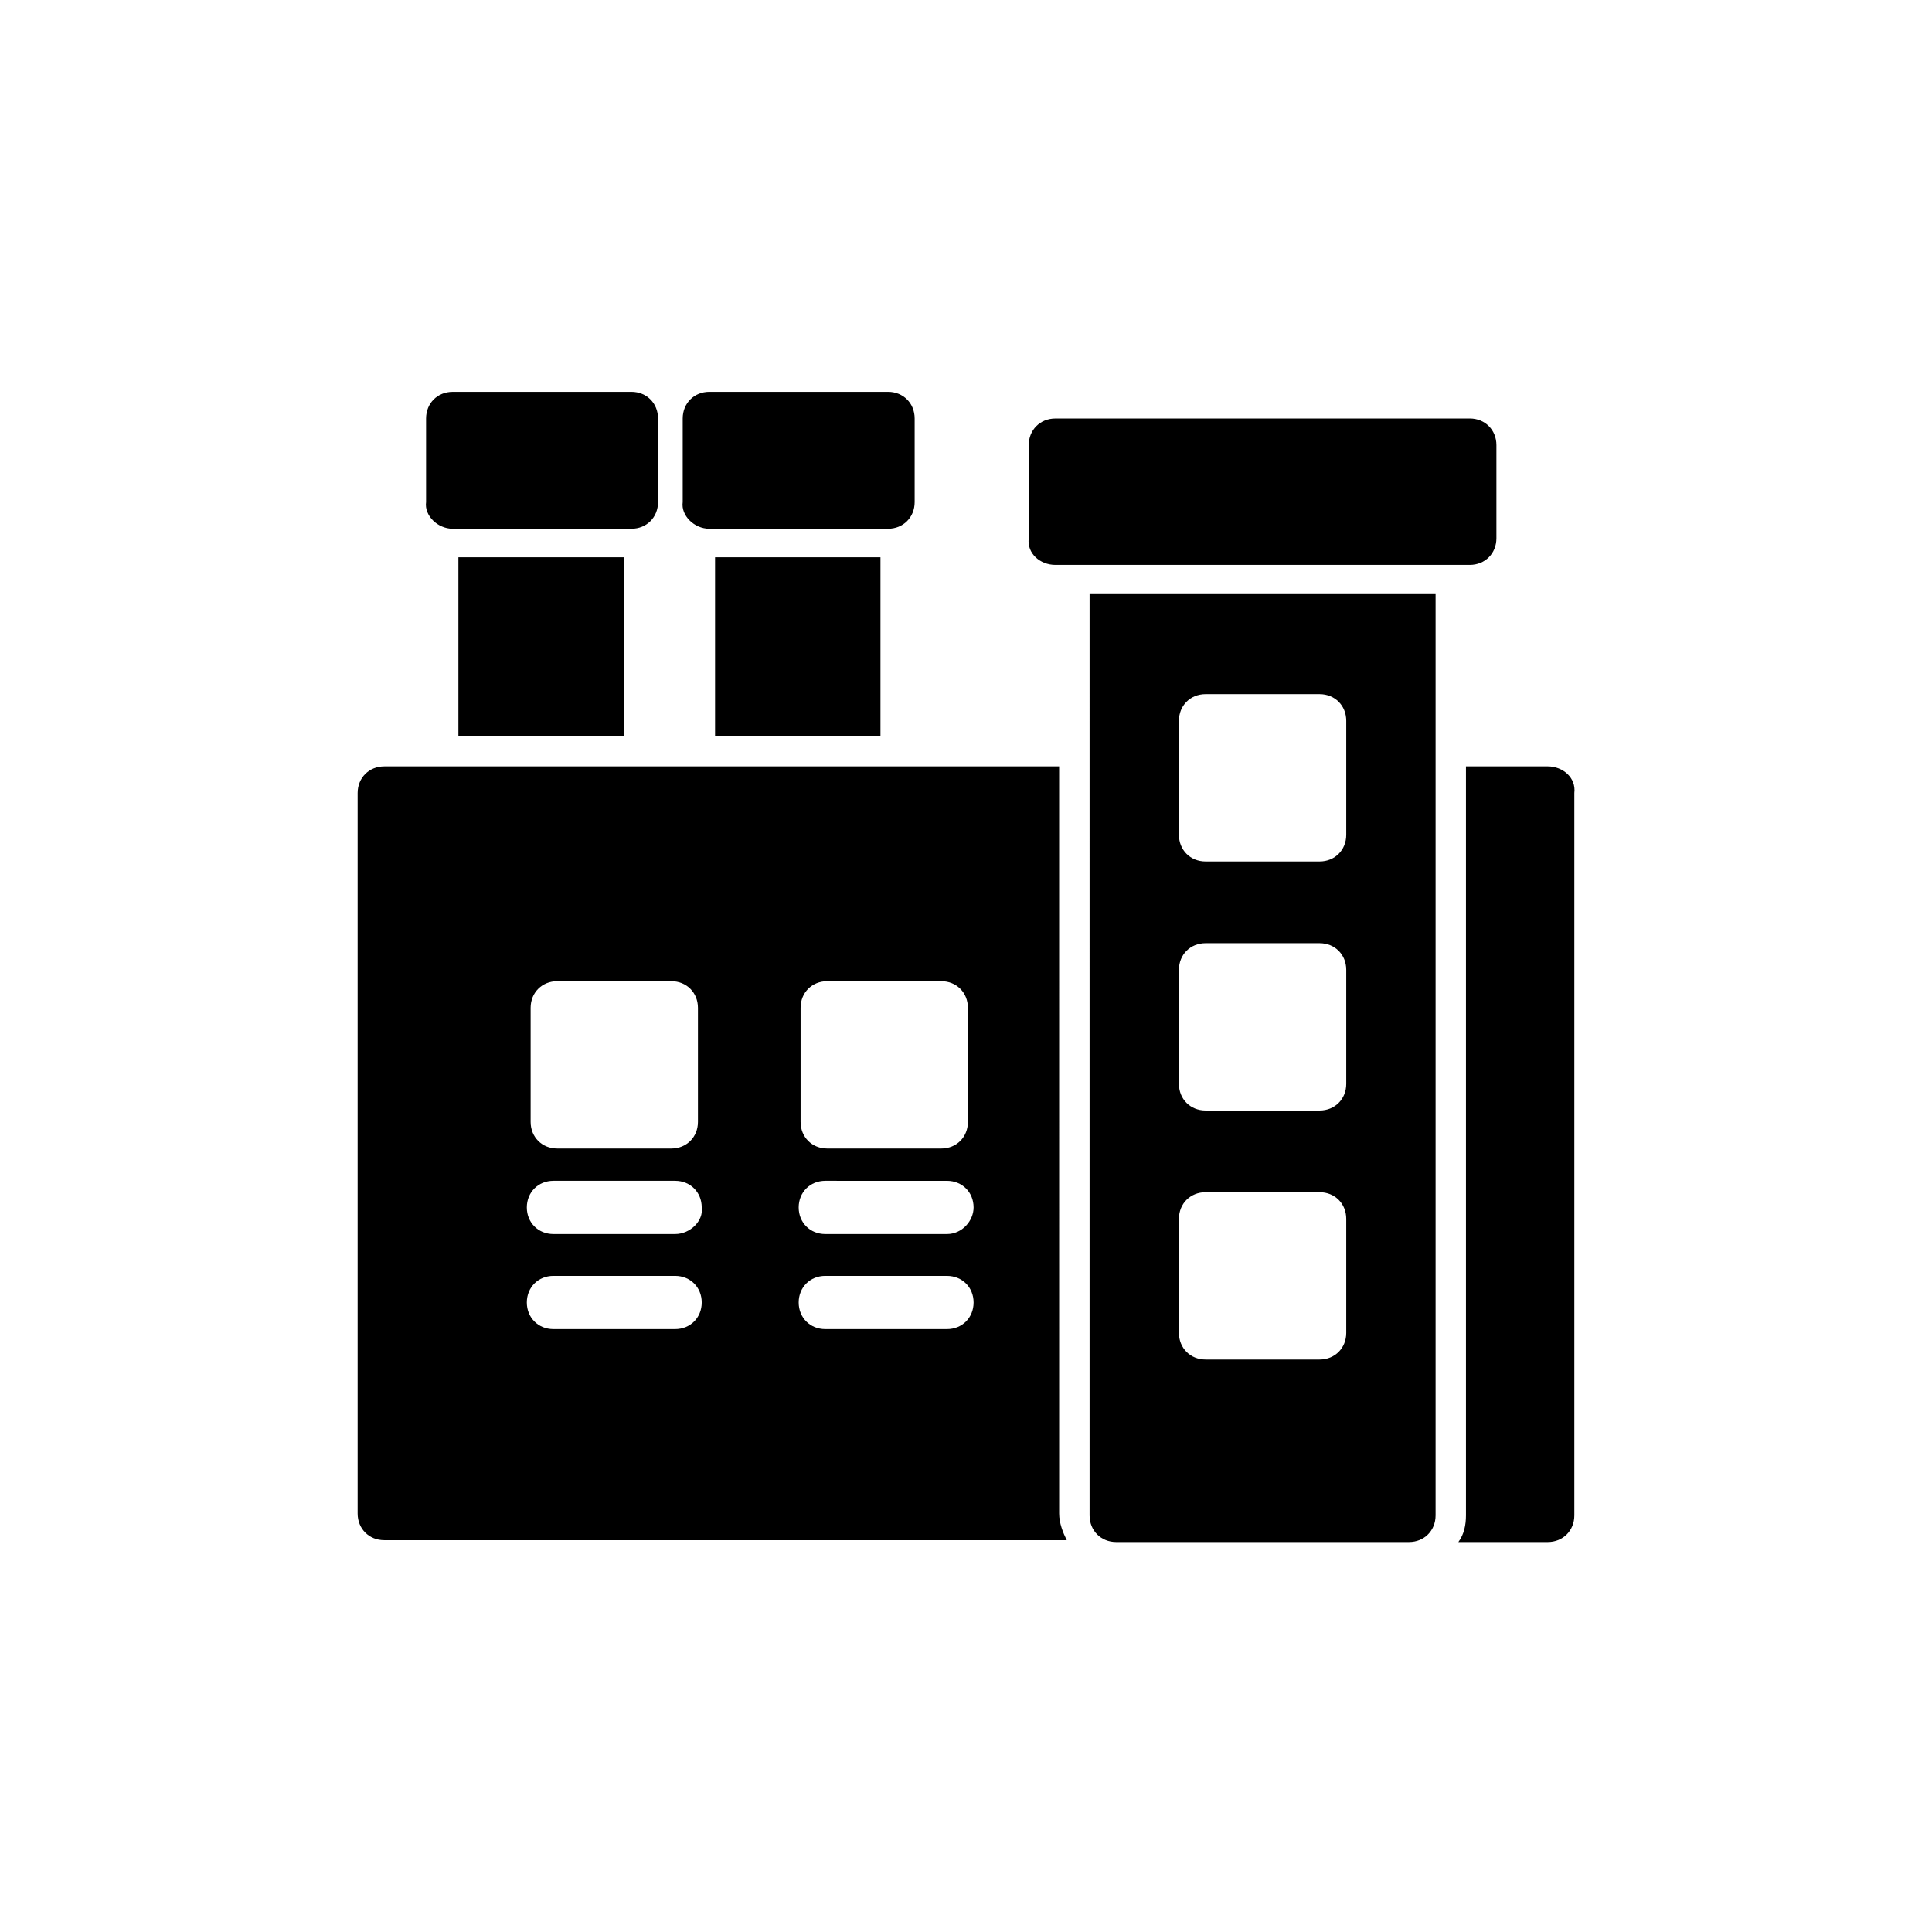
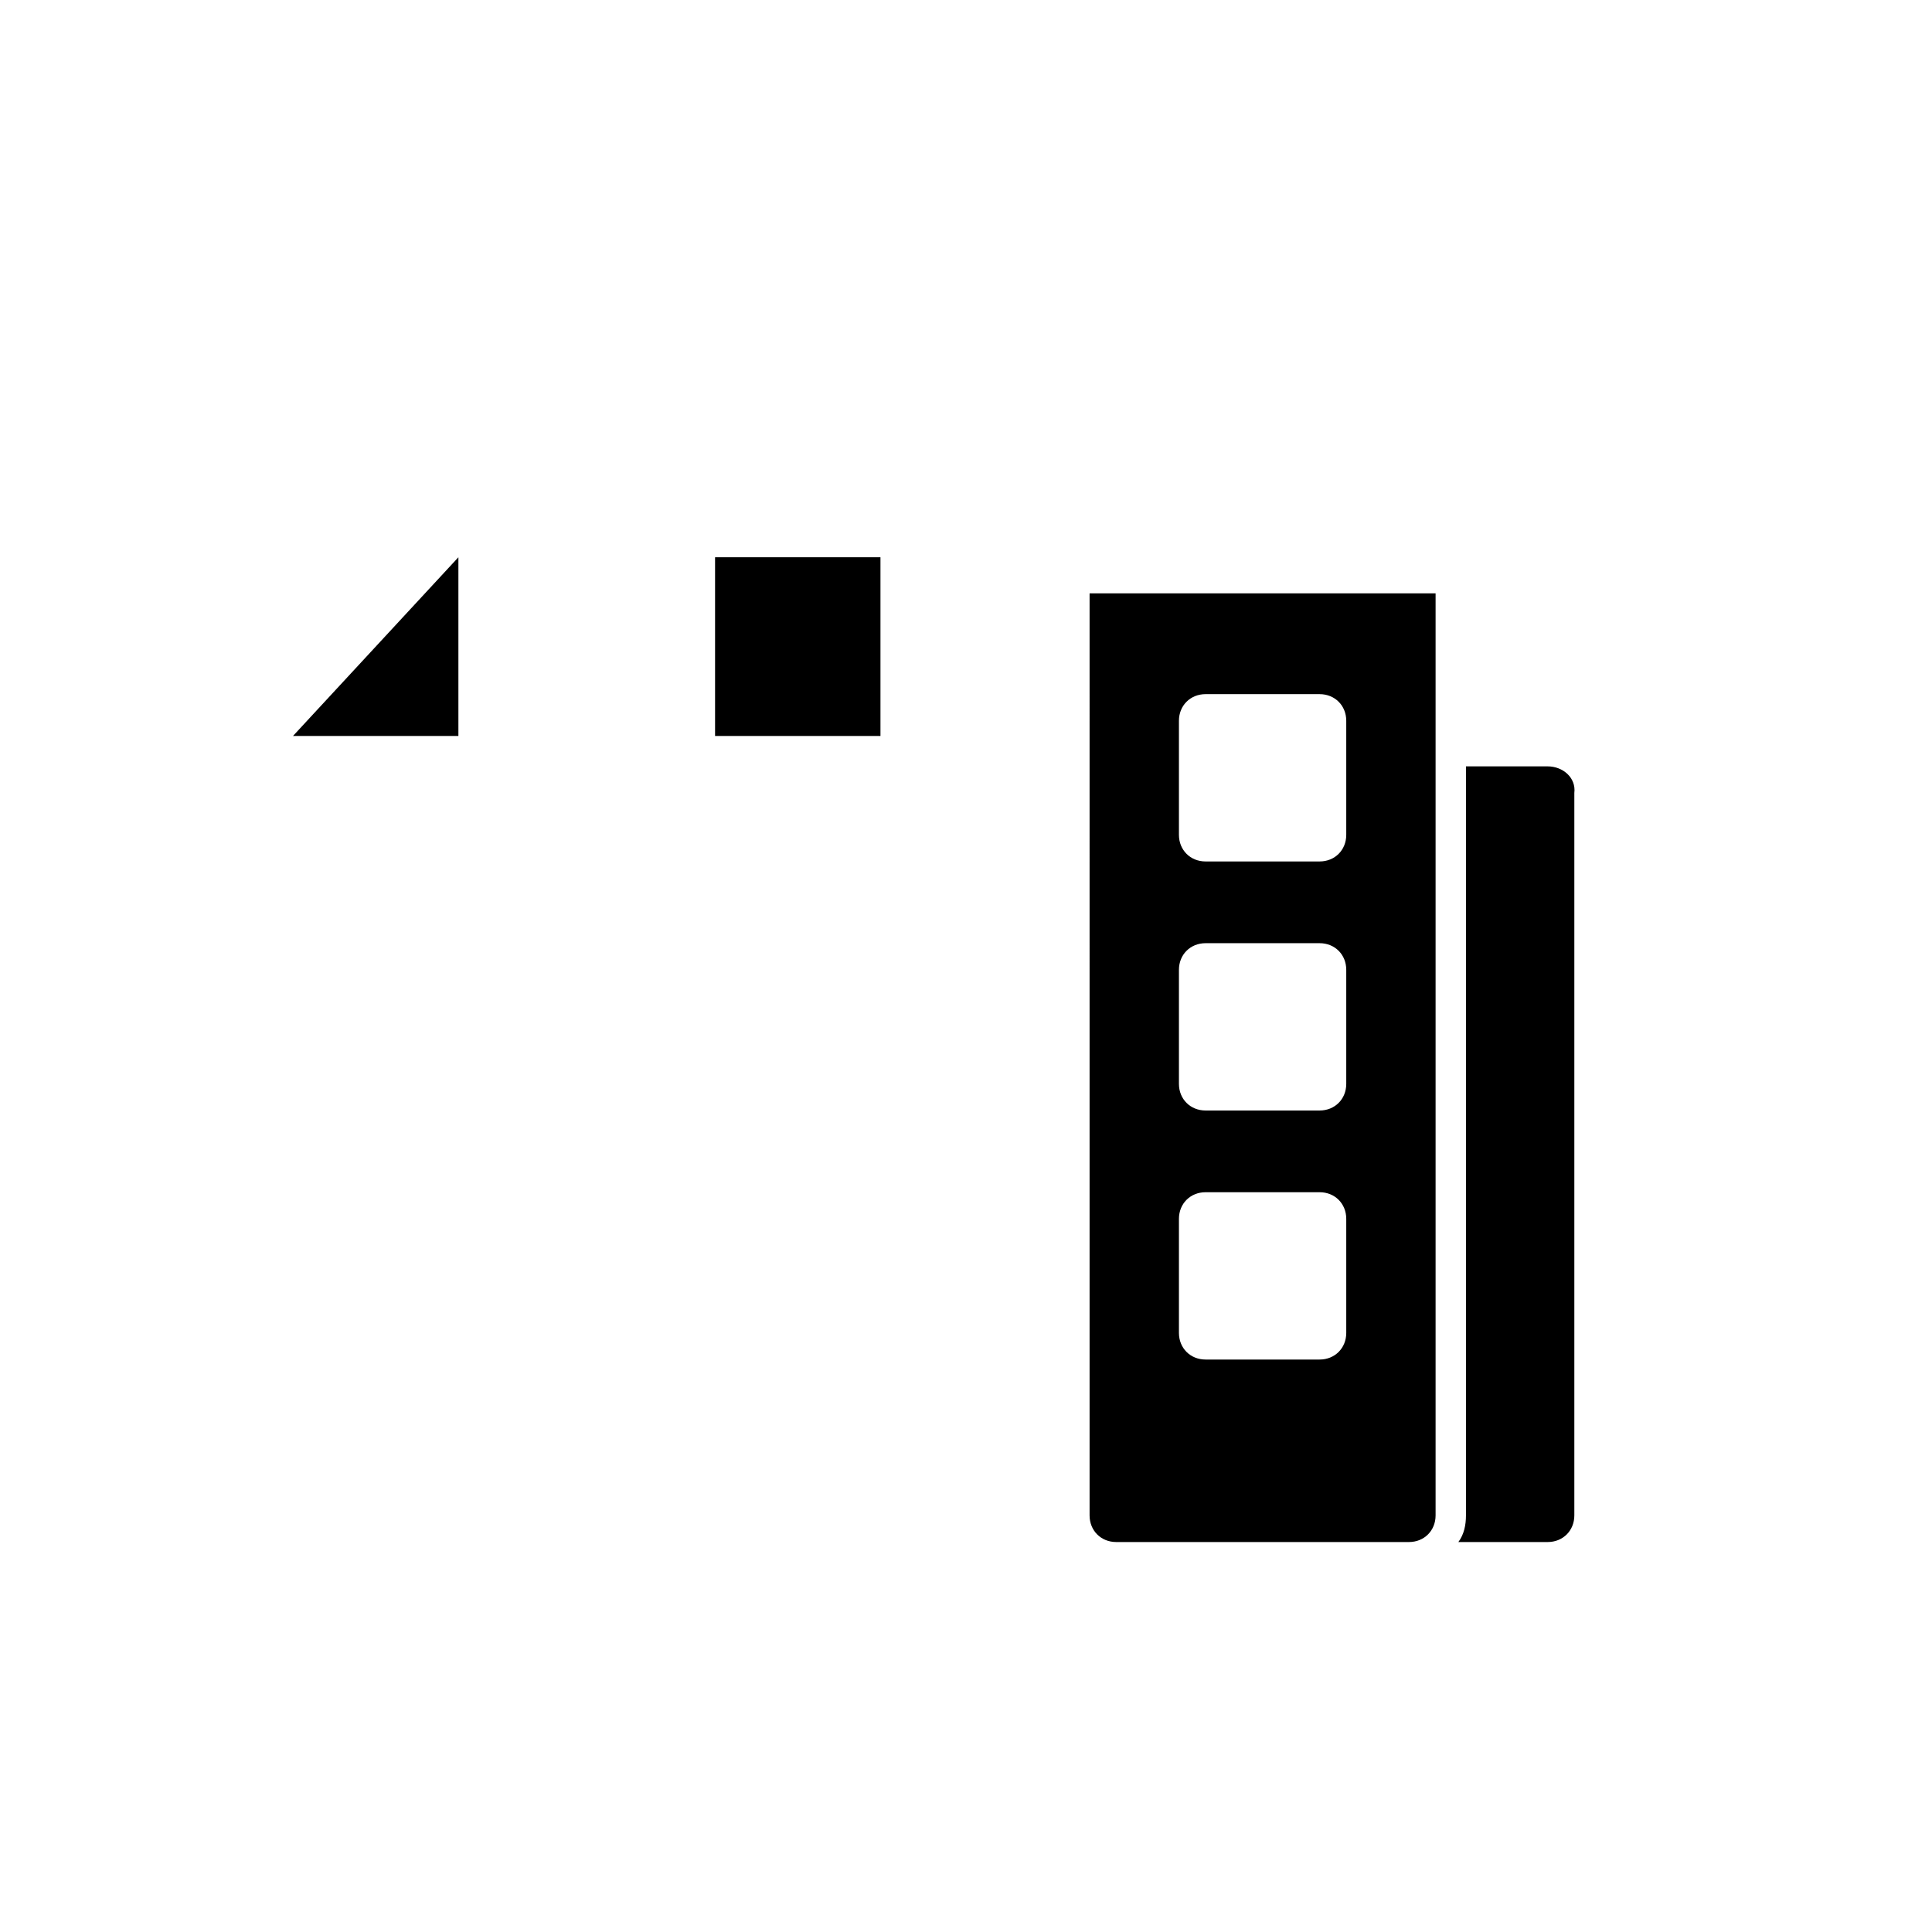
<svg xmlns="http://www.w3.org/2000/svg" fill="#000000" width="800px" height="800px" version="1.1" viewBox="144 144 512 512">
  <g>
    <path d="m554.16 347.1h-21.664v198.5c0 2.519-0.504 5.039-2.016 7.055h23.68c4.031 0 7.055-3.023 7.055-7.055v-191.45c0.504-4.031-3.023-7.055-7.055-7.055z" />
    <path d="m432.75 545.6c0 4.031 3.023 7.055 7.055 7.055h77.586c4.031 0 7.055-3.023 7.055-7.055v-244.35h-91.695zm23.68-210.59c0-4.031 3.023-7.055 7.055-7.055h30.23c4.031 0 7.055 3.023 7.055 7.055v30.23c0 4.031-3.023 7.055-7.055 7.055h-30.23c-4.031 0-7.055-3.023-7.055-7.055zm0 66c0-4.031 3.023-7.055 7.055-7.055h30.23c4.031 0 7.055 3.023 7.055 7.055v30.23c0 4.031-3.023 7.055-7.055 7.055h-30.23c-4.031 0-7.055-3.023-7.055-7.055zm0 65.996c0-4.031 3.023-7.055 7.055-7.055h30.23c4.031 0 7.055 3.023 7.055 7.055v30.23c0 4.031-3.023 7.055-7.055 7.055h-30.23c-4.031 0-7.055-3.023-7.055-7.055z" />
-     <path d="m424.68 347.1h-178.85c-4.031 0-7.055 3.023-7.055 7.055v190.95c0 4.031 3.023 7.055 7.055 7.055h180.87c-1.008-2.016-2.016-4.535-2.016-7.055zm-68.516 63.984c0-4.031 3.023-7.055 7.055-7.055h30.23c4.031 0 7.055 3.023 7.055 7.055v30.23c0 4.031-3.023 7.055-7.055 7.055h-30.23c-4.031 0-7.055-3.023-7.055-7.055zm-71.543 0c0-4.031 3.023-7.055 7.055-7.055h30.23c4.031 0 7.055 3.023 7.055 7.055v30.23c0 4.031-3.023 7.055-7.055 7.055h-30.23c-4.031 0-7.055-3.023-7.055-7.055zm38.289 85.145h-32.242c-4.031 0-7.055-3.023-7.055-7.055s3.023-7.055 7.055-7.055h32.242c4.031 0 7.055 3.023 7.055 7.055s-3.023 7.055-7.055 7.055zm0-25.191h-32.242c-4.031 0-7.055-3.023-7.055-7.055s3.023-7.055 7.055-7.055h32.242c4.031 0 7.055 3.023 7.055 7.055 0.504 3.527-3.023 7.055-7.055 7.055zm72.047 25.191h-32.242c-4.031 0-7.055-3.023-7.055-7.055s3.023-7.055 7.055-7.055l32.242 0.004c4.031 0 7.055 3.023 7.055 7.055 0 4.027-3.023 7.051-7.055 7.051zm0-25.191h-32.242c-4.031 0-7.055-3.023-7.055-7.055s3.023-7.055 7.055-7.055l32.242 0.004c4.031 0 7.055 3.023 7.055 7.055 0 3.523-3.023 7.051-7.055 7.051z" />
-     <path d="m265.48 291.68h43.832v47.359h-43.832z" />
+     <path d="m265.48 291.68v47.359h-43.832z" />
    <path d="m333.5 291.68h43.832v47.359h-43.832z" />
-     <path d="m263.97 284.12h47.359c4.031 0 7.055-3.023 7.055-7.055v-22.168c0-4.031-3.023-7.055-7.055-7.055l-47.359 0.004c-4.031 0-7.055 3.023-7.055 7.055v22.168c-0.5 3.523 3.027 7.051 7.055 7.051z" />
-     <path d="m331.98 284.12h47.359c4.031 0 7.055-3.023 7.055-7.055v-22.168c0-4.031-3.023-7.055-7.055-7.055h-47.359c-4.031 0-7.055 3.023-7.055 7.055v22.168c-0.504 3.527 3.023 7.055 7.055 7.055z" />
-     <path d="m423.68 293.7h109.83c4.031 0 7.055-3.023 7.055-7.055v-24.688c0-4.031-3.023-7.055-7.055-7.055l-109.83 0.004c-4.031 0-7.055 3.023-7.055 7.055v24.688c-0.5 4.027 3.027 7.051 7.055 7.051z" />
  </g>
</svg>